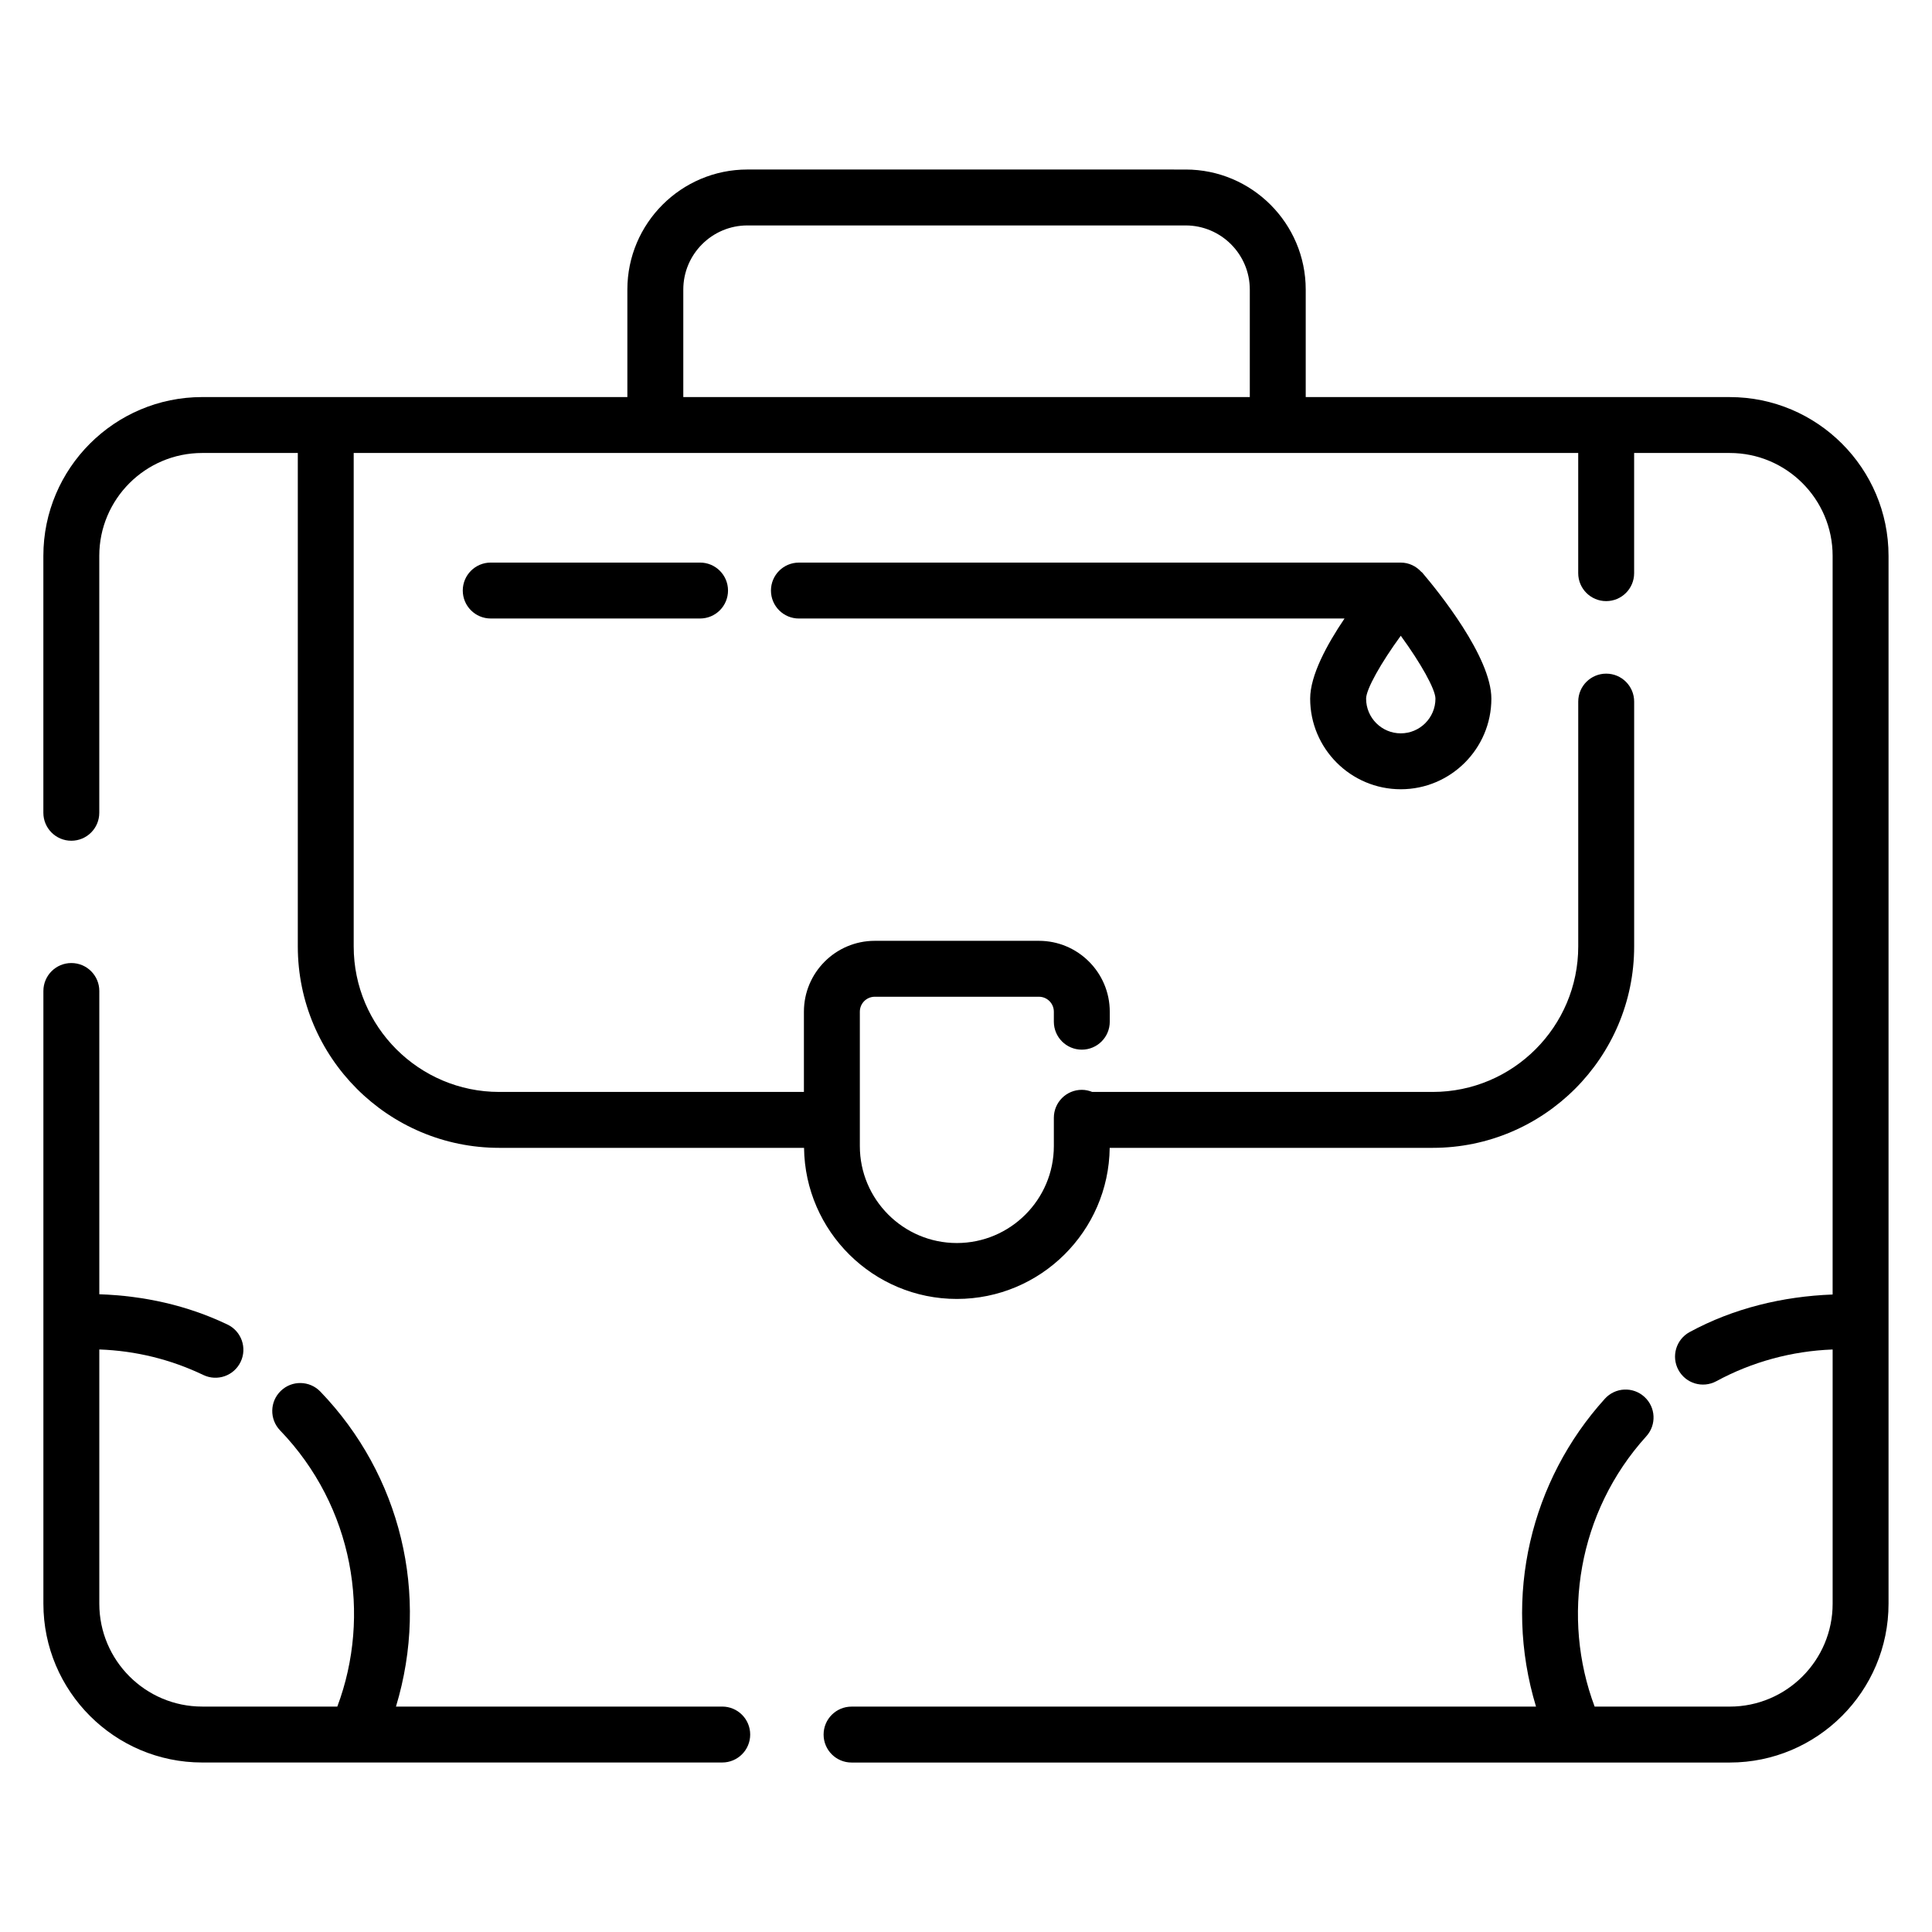
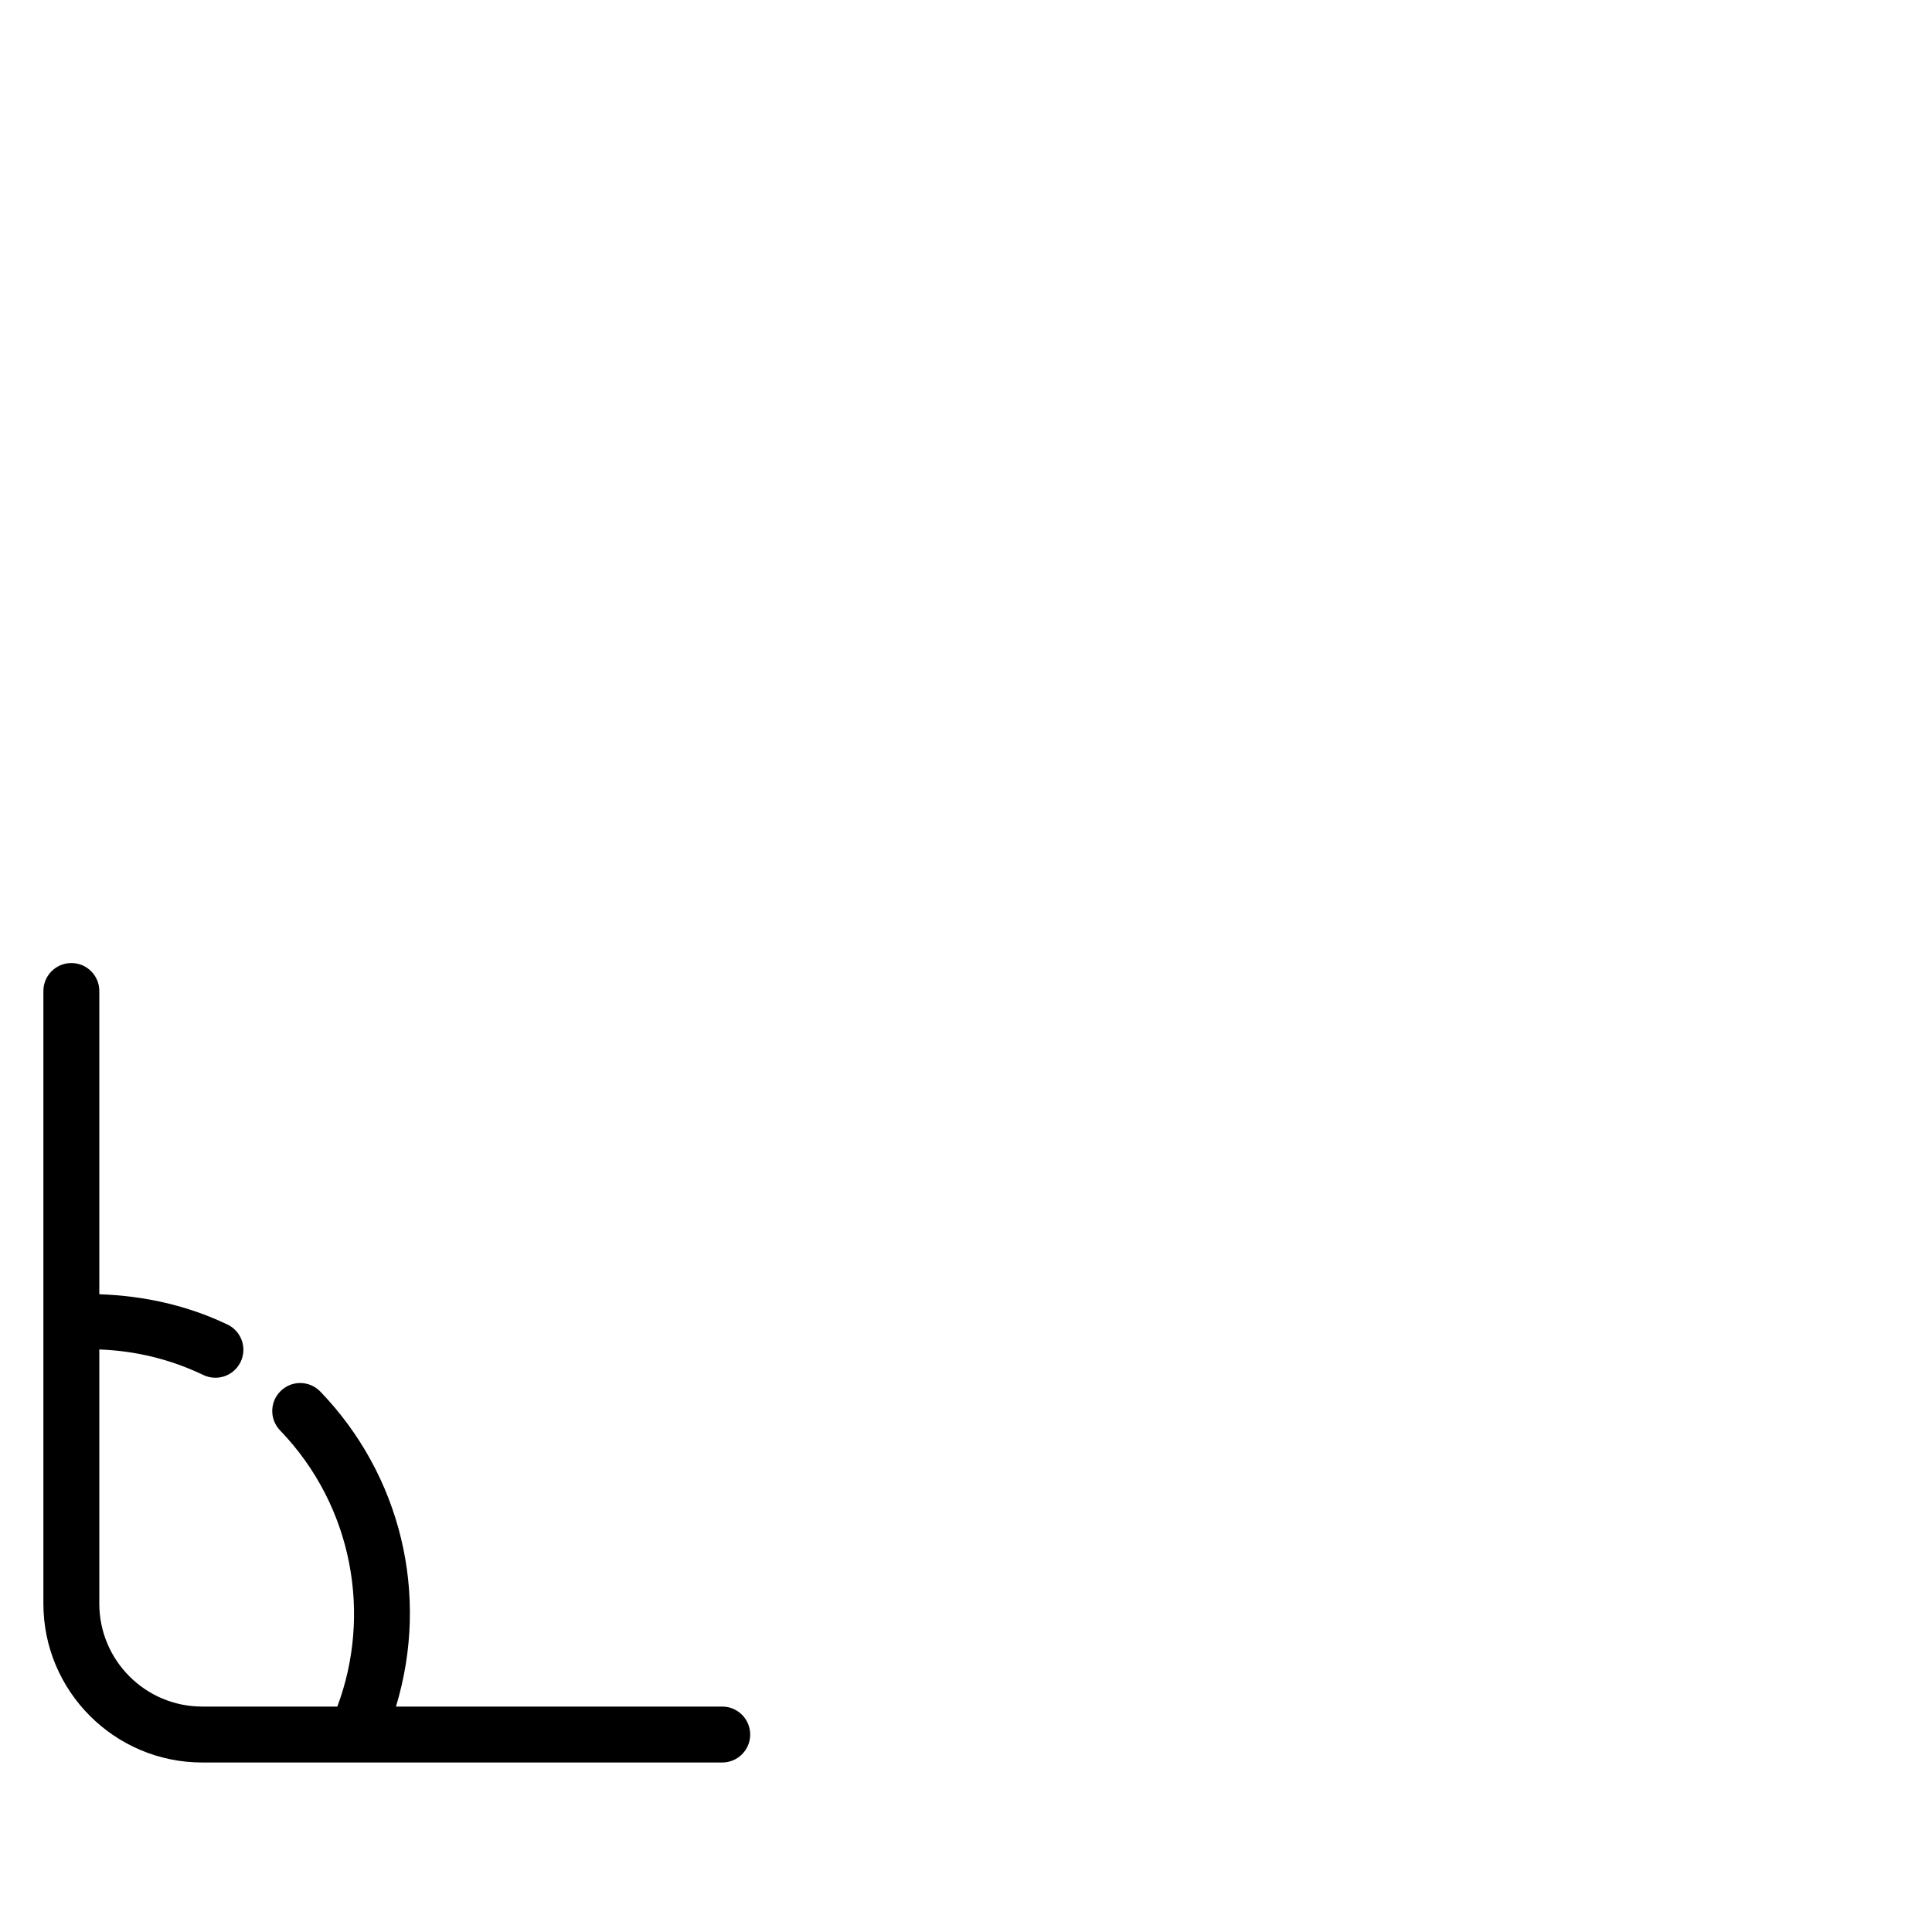
<svg xmlns="http://www.w3.org/2000/svg" fill="#000000" width="800px" height="800px" version="1.1" viewBox="144 144 512 512">
  <g>
    <path d="m335.4 596.26h-86.465c9.023-29.758 1.207-61.398-20.035-83.469-2.844-2.953-7.539-3.043-10.477-0.199-2.953 2.836-3.039 7.523-0.203 10.473 19.5 20.258 24.242 49.035 15.172 73.195h-35.809c-15.031 0-27.266-12.23-27.266-27.266v-67.371c9.637 0.344 18.898 2.617 27.574 6.766 3.703 1.766 8.117 0.207 9.883-3.492 1.766-3.691 0.203-8.113-3.488-9.879-10.703-5.113-22.137-7.621-33.969-8.027v-80.367c0-4.09-3.312-7.41-7.41-7.41-4.094 0-7.41 3.316-7.41 7.41v162.37c0 23.203 18.879 42.086 42.09 42.086h137.81c4.094 0 7.41-3.316 7.41-7.41 0-4.09-3.316-7.41-7.41-7.41z" />
-     <path d="m602.41 249.23h-112.38v-28.492c0-17.543-14.277-31.812-31.82-31.812l-116.14-0.004c-17.547 0-31.812 14.273-31.812 31.812v28.492h-112.68c-23.211 0.004-42.086 18.879-42.086 42.082v68.086c0 4.09 3.312 7.41 7.41 7.41 4.094 0 7.41-3.316 7.41-7.41v-68.086c0-15.031 12.234-27.262 27.27-27.262h25.34v130.77c0 29.43 23.941 53.375 53.375 53.375h80.785c0.262 22.125 18.32 40.043 40.5 40.043s40.238-17.922 40.5-40.043h85.613c29.434 0 53.375-23.945 53.375-53.375v-64.883c0-4.09-3.312-7.41-7.41-7.41-4.094 0-7.41 3.316-7.41 7.41v64.883c0 21.262-17.301 38.559-38.559 38.559h-90.238c-0.855-0.344-1.781-0.559-2.762-0.559-4.094 0-7.41 3.316-7.41 7.41v7.484c0 14.176-11.531 25.707-25.707 25.707-14.176 0-25.707-11.531-25.707-25.707v-35.605c0-2.18 1.773-3.957 3.957-3.957h43.5c2.184 0 3.957 1.777 3.957 3.957v2.656c0 4.09 3.312 7.41 7.41 7.41 4.094 0 7.41-3.316 7.41-7.41v-2.656c0-10.355-8.422-18.777-18.777-18.777h-43.5c-10.355 0-18.777 8.422-18.777 18.777v21.27h-80.754c-21.258 0-38.559-17.297-38.559-38.559v-130.77h324.51v31.848c0 4.09 3.312 7.41 7.41 7.41 4.094 0 7.41-3.316 7.41-7.41v-31.848h25.34c15.035 0 27.262 12.23 27.262 27.262v195.75c-13.23 0.496-26.293 3.652-37.891 9.949-3.598 1.953-4.926 6.453-2.973 10.051 1.961 3.598 6.434 4.922 10.051 2.973 9.422-5.117 20.02-8.004 30.816-8.402v67.371c0 15.035-12.227 27.266-27.262 27.266h-35.809c-8.836-23.539-4.531-51.516 13.691-71.637 2.75-3.035 2.516-7.719-0.52-10.465-3.031-2.75-7.719-2.516-10.461 0.516-19.566 21.609-27.129 52.297-18.246 81.586l-181.39 0.004c-4.094 0-7.41 3.316-7.41 7.41 0 4.09 3.312 7.41 7.41 7.41h232.73c23.203 0 42.082-18.879 42.082-42.086v-277.69c0-23.207-18.879-42.082-42.082-42.082zm-277.33 0v-28.492c0-9.371 7.625-16.996 16.996-16.996h116.13c9.375 0 17.004 7.625 17.004 16.996v28.492z" />
-     <path d="m274.05 293.09c-4.094 0-7.41 3.316-7.41 7.41 0 4.09 3.312 7.41 7.41 7.41h55.473c4.094 0 7.41-3.316 7.41-7.41 0-4.09-3.312-7.41-7.41-7.41z" />
-     <path d="m515.22 353.16c13.242 0 24.008-10.77 24.008-24.008 0-11.035-14.059-28.398-18.363-33.457-0.059-0.07-0.152-0.09-0.219-0.156-1.352-1.484-3.258-2.445-5.426-2.445h-159.5c-4.094 0-7.41 3.316-7.41 7.41 0 4.09 3.312 7.41 7.41 7.41h144.59c-4.652 6.891-9.102 15.043-9.102 21.242 0 13.234 10.766 24.004 24.008 24.004zm0-14.816c-5.066 0-9.188-4.121-9.188-9.188 0-2.512 3.949-9.496 9.188-16.676 5.238 7.18 9.188 14.168 9.188 16.676 0 5.066-4.125 9.188-9.188 9.188z" />
  </g>
</svg>